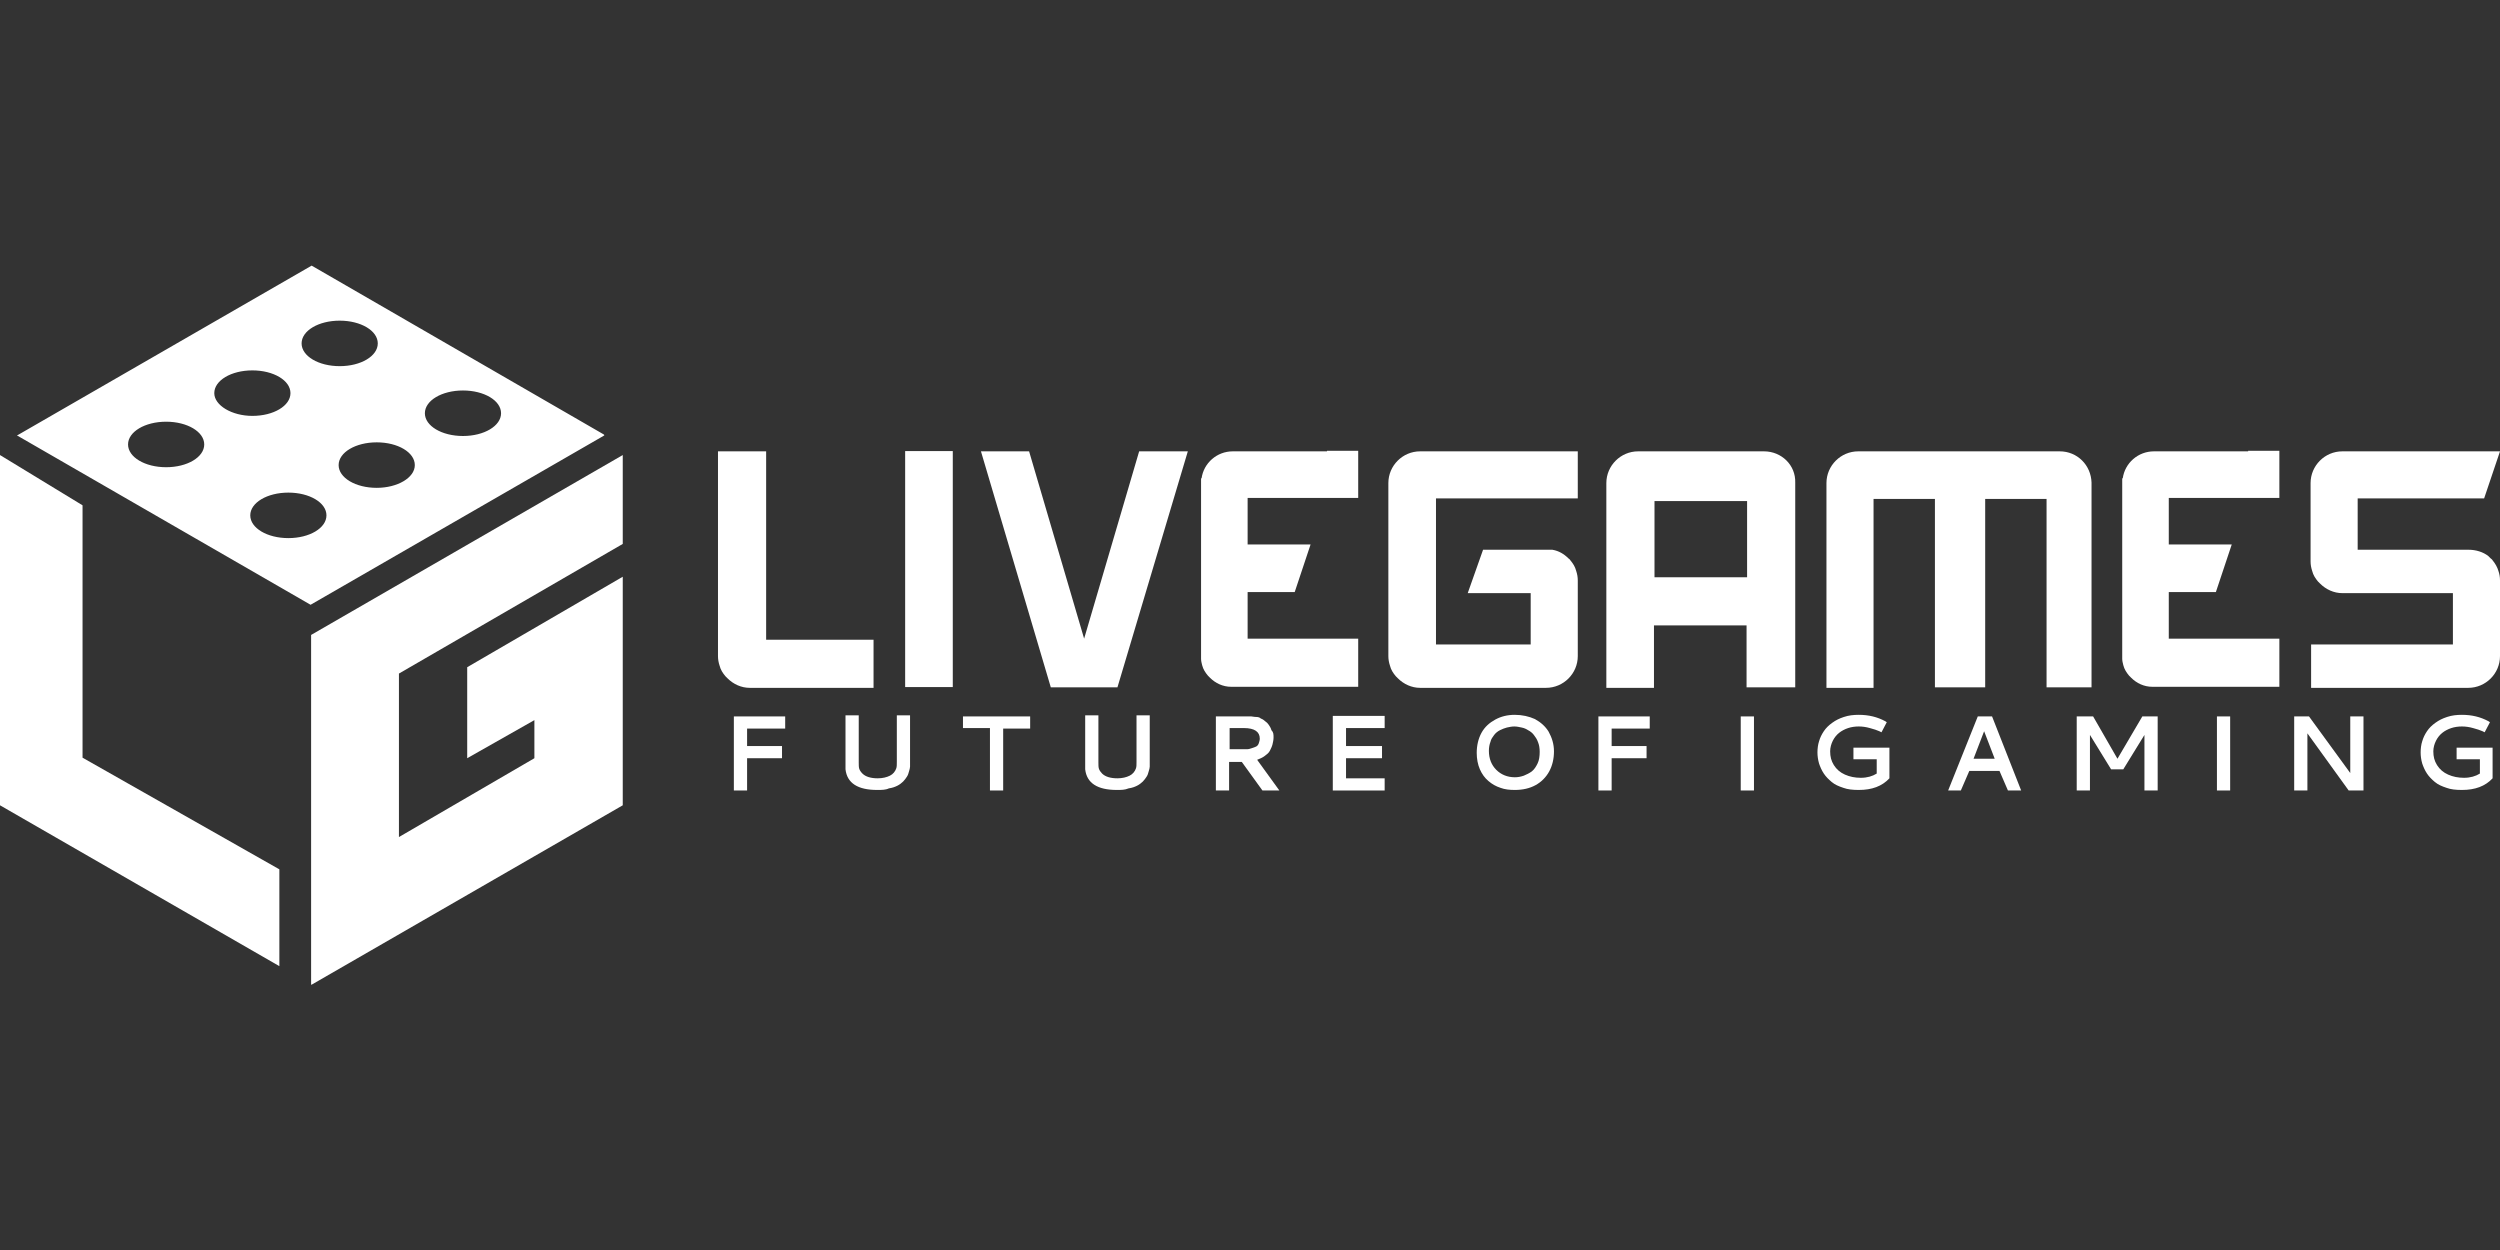
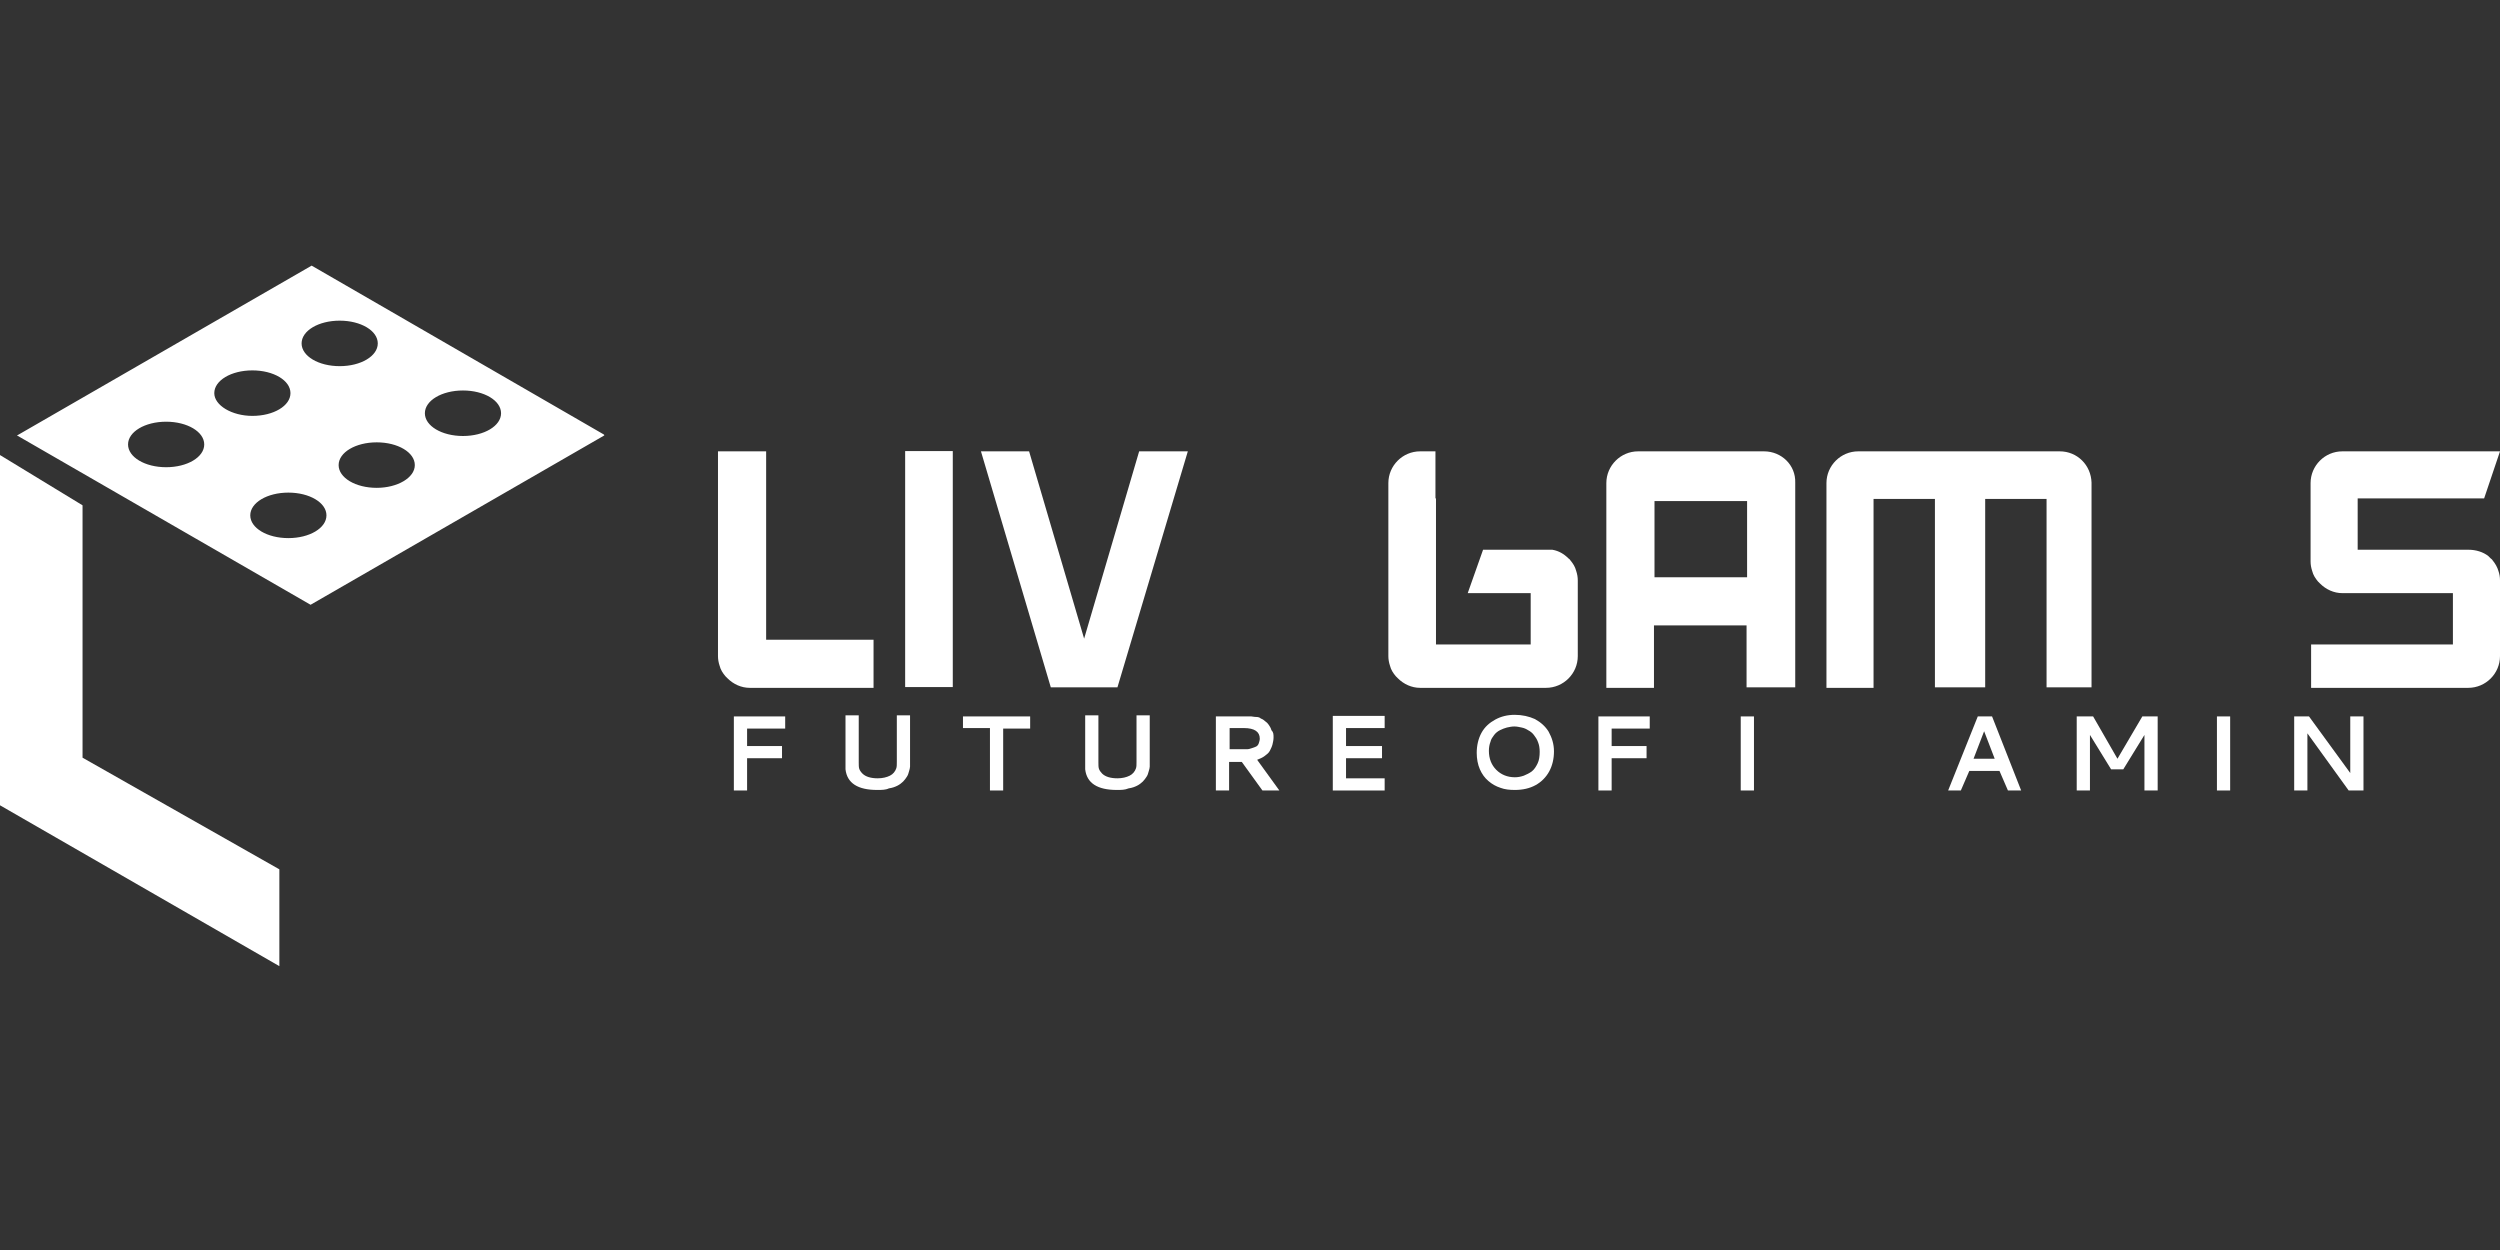
<svg xmlns="http://www.w3.org/2000/svg" width="160" height="80" viewBox="0 0 160 80" fill="none">
  <rect x="0" y="0" width="160" height="80" fill="#333333" stroke="none" />
  <path d="M131.826 28.886H118.925C117.807 28.886 116.893 29.8 116.893 30.918V44.022H119.907V31.933H123.835V43.988H127.052V31.933H130.98V43.988H133.858V30.884C133.824 29.766 132.944 28.886 131.826 28.886Z" fill="white" />
  <path d="M112.897 28.886H104.838C103.721 28.886 102.806 29.8 102.806 30.918V44.022H105.854V40.026H111.78V43.988H114.895V30.884C114.929 29.766 114.015 28.886 112.897 28.886ZM111.814 36.945H105.888V32.069H111.814V36.945Z" fill="white" />
  <path d="M57.93 28.869V43.972H60.978V28.869H57.93Z" fill="white" />
  <path d="M49.033 40.941V28.886H47.983H45.951V30.918V40.941V41.99C45.951 42.194 45.985 42.397 46.053 42.6C46.121 42.871 46.256 43.074 46.425 43.277C46.459 43.311 46.527 43.379 46.561 43.413C46.933 43.785 47.441 44.022 47.983 44.022H49.033H54.044H55.907V42.736V40.941H49.033Z" fill="white" />
-   <path d="M91.869 31.899H100.978V28.886H90.887C89.769 28.886 88.855 29.8 88.855 30.918V37.148V41.99C88.855 42.194 88.889 42.397 88.957 42.6C89.024 42.871 89.16 43.074 89.329 43.277C89.363 43.311 89.431 43.379 89.465 43.413C89.837 43.785 90.345 44.022 90.887 44.022H98.946C100.063 44.022 100.978 43.108 100.978 41.99V37.148C100.978 36.945 100.944 36.742 100.876 36.539C100.808 36.268 100.673 36.065 100.504 35.861C100.47 35.794 100.402 35.76 100.368 35.726C100.097 35.455 99.759 35.252 99.352 35.184H94.916L93.934 37.961H97.964V41.245H91.903V35.15V31.899H91.869Z" fill="white" />
-   <path d="M143.881 28.886H137.854C136.838 28.886 135.992 29.631 135.856 30.613H135.822V30.884V31.933V34.913V37.961V40.941V41.991V42.16C135.822 42.295 135.856 42.431 135.89 42.566C135.958 42.837 136.093 43.04 136.262 43.244L136.398 43.379C136.736 43.718 137.211 43.955 137.752 43.955C137.786 43.955 137.786 43.955 137.82 43.955H143.848C143.881 43.955 143.881 43.955 143.915 43.955H145.879V41.923V40.873H138.802V37.893H141.816L142.832 34.846H138.802V31.866H145.879V30.884V28.852H143.881V28.886Z" fill="white" />
-   <path d="M84.927 28.886H78.899C77.883 28.886 77.037 29.631 76.901 30.613H76.868V30.884V31.933V34.913V37.961V40.941V41.991V42.16C76.868 42.295 76.901 42.431 76.935 42.566C77.003 42.837 77.139 43.04 77.308 43.244L77.443 43.379C77.782 43.718 78.256 43.955 78.798 43.955C78.832 43.955 78.832 43.955 78.866 43.955H84.893C84.927 43.955 84.927 43.955 84.961 43.955H86.925V41.923V40.873H79.848V37.893H82.861L83.877 34.846H79.848V31.866H86.925V30.884V28.852H84.927V28.886Z" fill="white" />
+   <path d="M91.869 31.899V28.886H90.887C89.769 28.886 88.855 29.8 88.855 30.918V37.148V41.99C88.855 42.194 88.889 42.397 88.957 42.6C89.024 42.871 89.16 43.074 89.329 43.277C89.363 43.311 89.431 43.379 89.465 43.413C89.837 43.785 90.345 44.022 90.887 44.022H98.946C100.063 44.022 100.978 43.108 100.978 41.99V37.148C100.978 36.945 100.944 36.742 100.876 36.539C100.808 36.268 100.673 36.065 100.504 35.861C100.47 35.794 100.402 35.76 100.368 35.726C100.097 35.455 99.759 35.252 99.352 35.184H94.916L93.934 37.961H97.964V41.245H91.903V35.15V31.899H91.869Z" fill="white" />
  <path d="M159.898 36.539C159.831 36.302 159.695 36.065 159.526 35.861C159.492 35.794 159.424 35.76 159.39 35.726C159.357 35.692 159.289 35.624 159.255 35.59C158.916 35.32 158.442 35.184 158.002 35.184H150.891V31.899H158.984L160 28.886H149.909C148.791 28.886 147.877 29.8 147.877 30.918V35.929C147.877 36.132 147.911 36.336 147.979 36.539C148.047 36.81 148.182 37.013 148.351 37.216L148.487 37.351C148.859 37.724 149.367 37.961 149.909 37.961H156.986V41.245H156.275H147.911V41.99V44.022H149.909H157.968C159.086 44.022 160 43.108 160 41.99V37.148C160 36.911 159.966 36.742 159.898 36.539Z" fill="white" />
  <path d="M72.906 28.886L69.384 40.873L65.862 28.886H62.781L67.251 43.988H69.384H71.517L76.021 28.886H72.906Z" fill="white" />
  <path d="M5.283 32.34L0 29.123V51.539L17.879 61.834V55.637L5.283 48.492V32.34Z" fill="white" />
-   <path d="M29.901 42.701V48.526L34.201 46.088V48.526L25.532 53.571V43.108L39.856 34.811V29.123L19.911 40.636V63.019H19.945L39.856 51.539V36.911L29.901 42.701Z" fill="white" />
  <path d="M38.671 27.836L38.637 27.802L19.945 17L1.151 27.836L1.084 27.87L1.151 27.904L19.877 38.706L38.671 27.87V27.836ZM21.74 20.522C23.094 20.522 24.178 21.165 24.178 21.978C24.178 22.791 23.094 23.434 21.74 23.434C20.385 23.434 19.302 22.791 19.302 21.978C19.302 21.165 20.385 20.522 21.74 20.522ZM10.633 29.902C9.278 29.902 8.195 29.258 8.195 28.445C8.195 27.633 9.278 26.989 10.633 26.989C11.987 26.989 13.071 27.633 13.071 28.445C13.071 29.258 11.987 29.902 10.633 29.902ZM13.714 25.161C13.714 24.348 14.798 23.705 16.152 23.705C17.507 23.705 18.59 24.348 18.59 25.161C18.59 25.974 17.507 26.617 16.152 26.617C14.832 26.617 13.714 25.94 13.714 25.161ZM18.455 34.439C17.101 34.439 16.017 33.796 16.017 32.983C16.017 32.17 17.101 31.527 18.455 31.527C19.809 31.527 20.893 32.17 20.893 32.983C20.893 33.796 19.809 34.439 18.455 34.439ZM24.11 31.222C22.756 31.222 21.672 30.579 21.672 29.766C21.672 28.953 22.756 28.31 24.11 28.31C25.465 28.31 26.548 28.953 26.548 29.766C26.548 30.579 25.431 31.222 24.11 31.222ZM29.63 27.904C28.275 27.904 27.192 27.26 27.192 26.448C27.192 25.635 28.275 24.991 29.63 24.991C30.984 24.991 32.068 25.635 32.068 26.448C32.068 27.26 30.984 27.904 29.63 27.904Z" fill="white" />
  <path d="M47.814 46.596V47.747H50.049V48.526H47.814V50.591H46.967V45.851H50.252V46.629H47.814V46.596Z" fill="white" />
  <path d="M56.144 50.557C54.891 50.557 54.214 50.117 54.112 49.237C54.112 49.135 54.112 49.033 54.112 48.864V48.83V45.783H54.959V48.797C54.959 48.966 54.959 49.101 54.992 49.203C55.026 49.304 55.094 49.406 55.196 49.508C55.399 49.711 55.737 49.812 56.178 49.812C56.483 49.812 56.753 49.745 56.957 49.643C57.16 49.541 57.295 49.372 57.363 49.169C57.397 49.067 57.397 48.932 57.397 48.763V45.783H58.243C58.243 46.46 58.243 47.036 58.243 47.476C58.243 47.916 58.243 48.187 58.243 48.322C58.243 48.458 58.243 48.559 58.243 48.627C58.243 48.695 58.243 48.763 58.243 48.797C58.243 48.898 58.243 49 58.243 49.067C58.243 49.135 58.209 49.27 58.176 49.372C58.142 49.508 58.108 49.609 58.04 49.711C57.972 49.812 57.905 49.914 57.803 50.016C57.702 50.117 57.566 50.219 57.431 50.286C57.295 50.354 57.126 50.422 56.889 50.456C56.686 50.557 56.415 50.557 56.144 50.557Z" fill="white" />
  <path d="M61.663 45.851H65.93V46.629H64.203V50.591H63.357V46.596H61.63V45.851H61.663Z" fill="white" />
  <path d="M71.484 50.557C70.231 50.557 69.553 50.117 69.452 49.237C69.452 49.135 69.452 49.033 69.452 48.864V48.83V45.783H70.298V48.797C70.298 48.966 70.298 49.101 70.332 49.203C70.366 49.304 70.434 49.406 70.535 49.508C70.739 49.711 71.077 49.812 71.517 49.812C71.822 49.812 72.093 49.745 72.296 49.643C72.499 49.541 72.635 49.372 72.703 49.169C72.737 49.067 72.737 48.932 72.737 48.763V45.783H73.583C73.583 46.46 73.583 47.036 73.583 47.476C73.583 47.916 73.583 48.187 73.583 48.322C73.583 48.458 73.583 48.559 73.583 48.627C73.583 48.695 73.583 48.763 73.583 48.797C73.583 48.898 73.583 49 73.583 49.067C73.583 49.135 73.549 49.27 73.515 49.372C73.481 49.508 73.448 49.609 73.38 49.711C73.312 49.812 73.244 49.914 73.143 50.016C73.041 50.117 72.906 50.219 72.77 50.286C72.635 50.354 72.466 50.422 72.229 50.456C71.992 50.557 71.754 50.557 71.484 50.557Z" fill="white" />
  <path d="M81.507 47.205C81.507 47.34 81.473 47.51 81.439 47.645C81.405 47.781 81.338 47.916 81.27 48.052C81.202 48.187 81.067 48.289 80.931 48.39C80.796 48.492 80.626 48.56 80.457 48.627L81.879 50.591H80.796L79.475 48.763H78.662V50.591H77.816V45.851H79.814C79.915 45.851 80.017 45.851 80.085 45.851C80.152 45.851 80.254 45.885 80.389 45.885C80.525 45.885 80.626 45.918 80.694 45.986C80.796 46.02 80.897 46.088 80.965 46.155C81.067 46.223 81.134 46.291 81.202 46.392C81.27 46.494 81.338 46.596 81.371 46.731C81.507 46.867 81.507 47.002 81.507 47.205ZM78.696 46.596V47.95H79.475C79.611 47.95 79.712 47.95 79.814 47.95C79.915 47.95 80.017 47.916 80.118 47.882C80.22 47.849 80.322 47.815 80.389 47.781C80.457 47.747 80.525 47.679 80.559 47.578C80.593 47.476 80.626 47.374 80.626 47.273C80.626 46.833 80.288 46.596 79.611 46.596H78.696Z" fill="white" />
  <path d="M85.299 50.558V45.817H88.618V46.596H86.146V47.747H88.449V48.526H86.146V49.813H88.618V50.592H85.299V50.558Z" fill="white" />
  <path d="M96.948 45.749C97.422 45.749 97.862 45.851 98.235 46.02C98.607 46.223 98.912 46.494 99.115 46.833C99.319 47.205 99.454 47.611 99.454 48.086C99.454 48.56 99.352 49 99.149 49.372C98.946 49.745 98.641 50.05 98.269 50.253C97.896 50.456 97.456 50.557 96.948 50.557C96.609 50.557 96.305 50.524 96.034 50.422C95.729 50.321 95.492 50.185 95.255 49.982C95.018 49.779 94.849 49.542 94.713 49.237C94.578 48.932 94.51 48.56 94.51 48.187C94.51 47.713 94.612 47.273 94.815 46.9C95.018 46.528 95.323 46.257 95.695 46.054C96.068 45.851 96.474 45.749 96.948 45.749ZM97.388 46.562C97.219 46.528 97.084 46.494 96.914 46.494C96.745 46.494 96.609 46.528 96.44 46.562C96.305 46.596 96.135 46.663 96 46.731C95.865 46.799 95.729 46.9 95.627 47.036C95.526 47.171 95.424 47.307 95.39 47.476C95.323 47.645 95.289 47.849 95.289 48.052C95.289 48.56 95.458 48.966 95.763 49.271C96.068 49.575 96.474 49.745 96.948 49.745C97.151 49.745 97.321 49.711 97.524 49.643C97.693 49.575 97.896 49.474 98.032 49.372C98.201 49.237 98.303 49.068 98.404 48.864C98.506 48.661 98.54 48.39 98.54 48.119C98.54 47.882 98.506 47.679 98.438 47.51C98.37 47.307 98.269 47.171 98.167 47.036C98.066 46.9 97.93 46.799 97.795 46.731C97.693 46.663 97.558 46.596 97.388 46.562Z" fill="white" />
  <path d="M103.145 46.596V47.747H105.38V48.526H103.145V50.591H102.298V45.851H105.583V46.629H103.145V46.596Z" fill="white" />
  <path d="M111.407 45.851H112.254V50.591H111.407V45.851Z" fill="white" />
-   <path d="M120.923 49.812C120.449 50.321 119.805 50.557 118.959 50.557C118.586 50.557 118.248 50.524 117.977 50.422C117.672 50.321 117.435 50.219 117.232 50.05C117.029 49.88 116.859 49.711 116.724 49.508C116.588 49.305 116.487 49.068 116.419 48.864C116.351 48.627 116.317 48.39 116.317 48.153C116.317 47.916 116.351 47.645 116.419 47.442C116.487 47.205 116.588 47.002 116.724 46.799C116.859 46.596 117.029 46.426 117.266 46.257C117.503 46.088 117.706 45.986 118.011 45.885C118.315 45.783 118.62 45.749 118.959 45.749C119.602 45.749 120.144 45.885 120.652 46.155L120.753 46.223L120.415 46.867L120.279 46.799C120.11 46.731 119.941 46.663 119.67 46.596C119.433 46.528 119.196 46.494 118.959 46.494C118.722 46.494 118.485 46.528 118.281 46.596C118.078 46.663 117.875 46.765 117.706 46.9C117.536 47.036 117.401 47.205 117.299 47.408C117.198 47.611 117.13 47.849 117.13 48.086C117.13 48.424 117.198 48.695 117.367 48.966C117.536 49.237 117.774 49.44 118.078 49.575C118.383 49.711 118.722 49.779 119.094 49.779C119.501 49.779 119.839 49.677 120.11 49.508V48.593H118.62V47.849H120.923V49.812Z" fill="white" />
  <path d="M126.578 45.851H127.492L129.354 50.591H128.508L127.966 49.338H126.036L125.494 50.591H124.681L126.578 45.851ZM127.661 48.56L126.984 46.799L126.307 48.56H127.661Z" fill="white" />
  <path d="M132.944 45.851H133.96L135.517 48.56L137.109 45.851H138.091V50.591H137.244V47.036L135.89 49.237H135.111L133.757 47.036V50.591H132.91V45.851H132.944Z" fill="white" />
  <path d="M141.884 45.851H142.73V50.591H141.884V45.851Z" fill="white" />
  <path d="M146.861 45.851H147.776L150.417 49.474V45.851H151.263V50.591H150.315L147.674 46.934V50.591H146.828V45.851H146.861Z" fill="white" />
-   <path d="M159.526 49.812C159.052 50.321 158.408 50.557 157.562 50.557C157.189 50.557 156.851 50.524 156.58 50.422C156.275 50.321 156.038 50.219 155.835 50.05C155.632 49.88 155.462 49.711 155.327 49.508C155.191 49.305 155.09 49.068 155.022 48.864C154.954 48.627 154.921 48.39 154.921 48.153C154.921 47.916 154.954 47.645 155.022 47.442C155.09 47.205 155.191 47.002 155.327 46.799C155.462 46.596 155.632 46.426 155.869 46.257C156.106 46.088 156.309 45.986 156.614 45.885C156.918 45.783 157.223 45.749 157.562 45.749C158.205 45.749 158.747 45.885 159.255 46.155L159.357 46.223L159.018 46.867L158.883 46.799C158.713 46.731 158.544 46.663 158.273 46.596C158.036 46.528 157.799 46.494 157.562 46.494C157.325 46.494 157.088 46.528 156.885 46.596C156.681 46.663 156.478 46.765 156.309 46.9C156.14 47.036 156.004 47.205 155.903 47.408C155.801 47.611 155.733 47.849 155.733 48.086C155.733 48.424 155.801 48.695 155.97 48.966C156.14 49.237 156.377 49.44 156.681 49.575C156.986 49.711 157.325 49.779 157.697 49.779C158.104 49.779 158.442 49.677 158.713 49.508V48.593H157.223V47.849H159.526V49.812Z" fill="white" />
</svg>